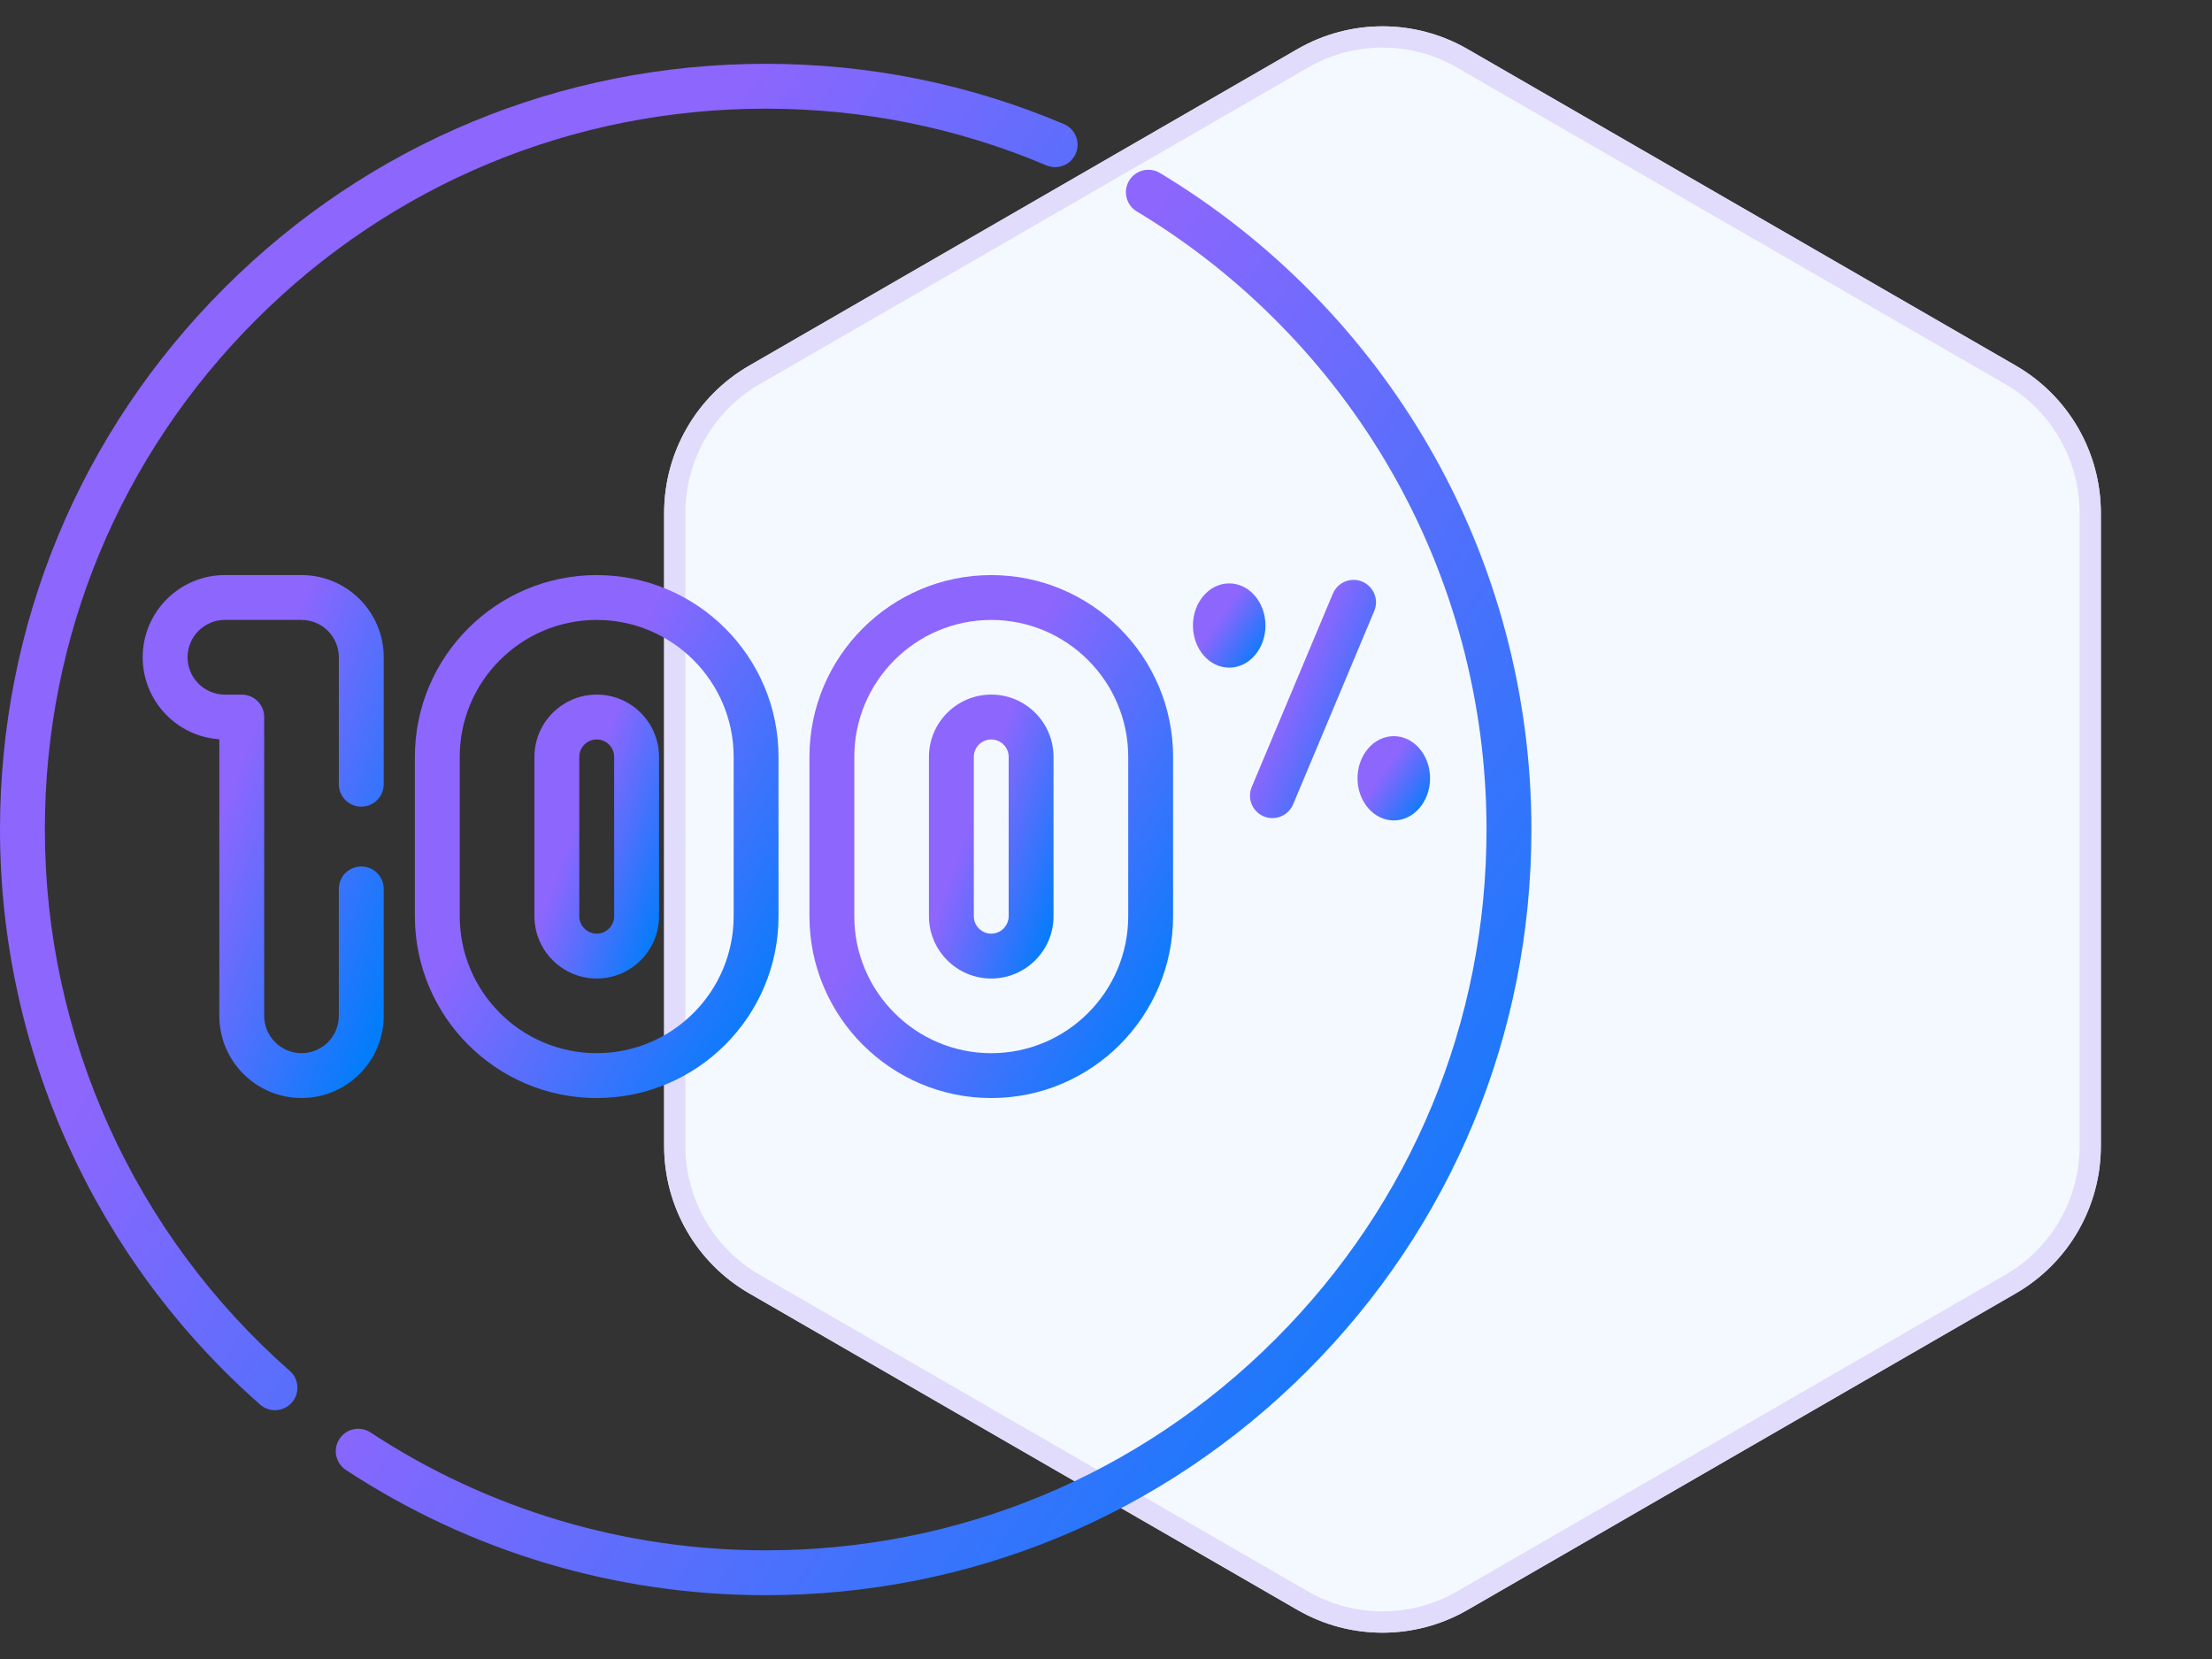
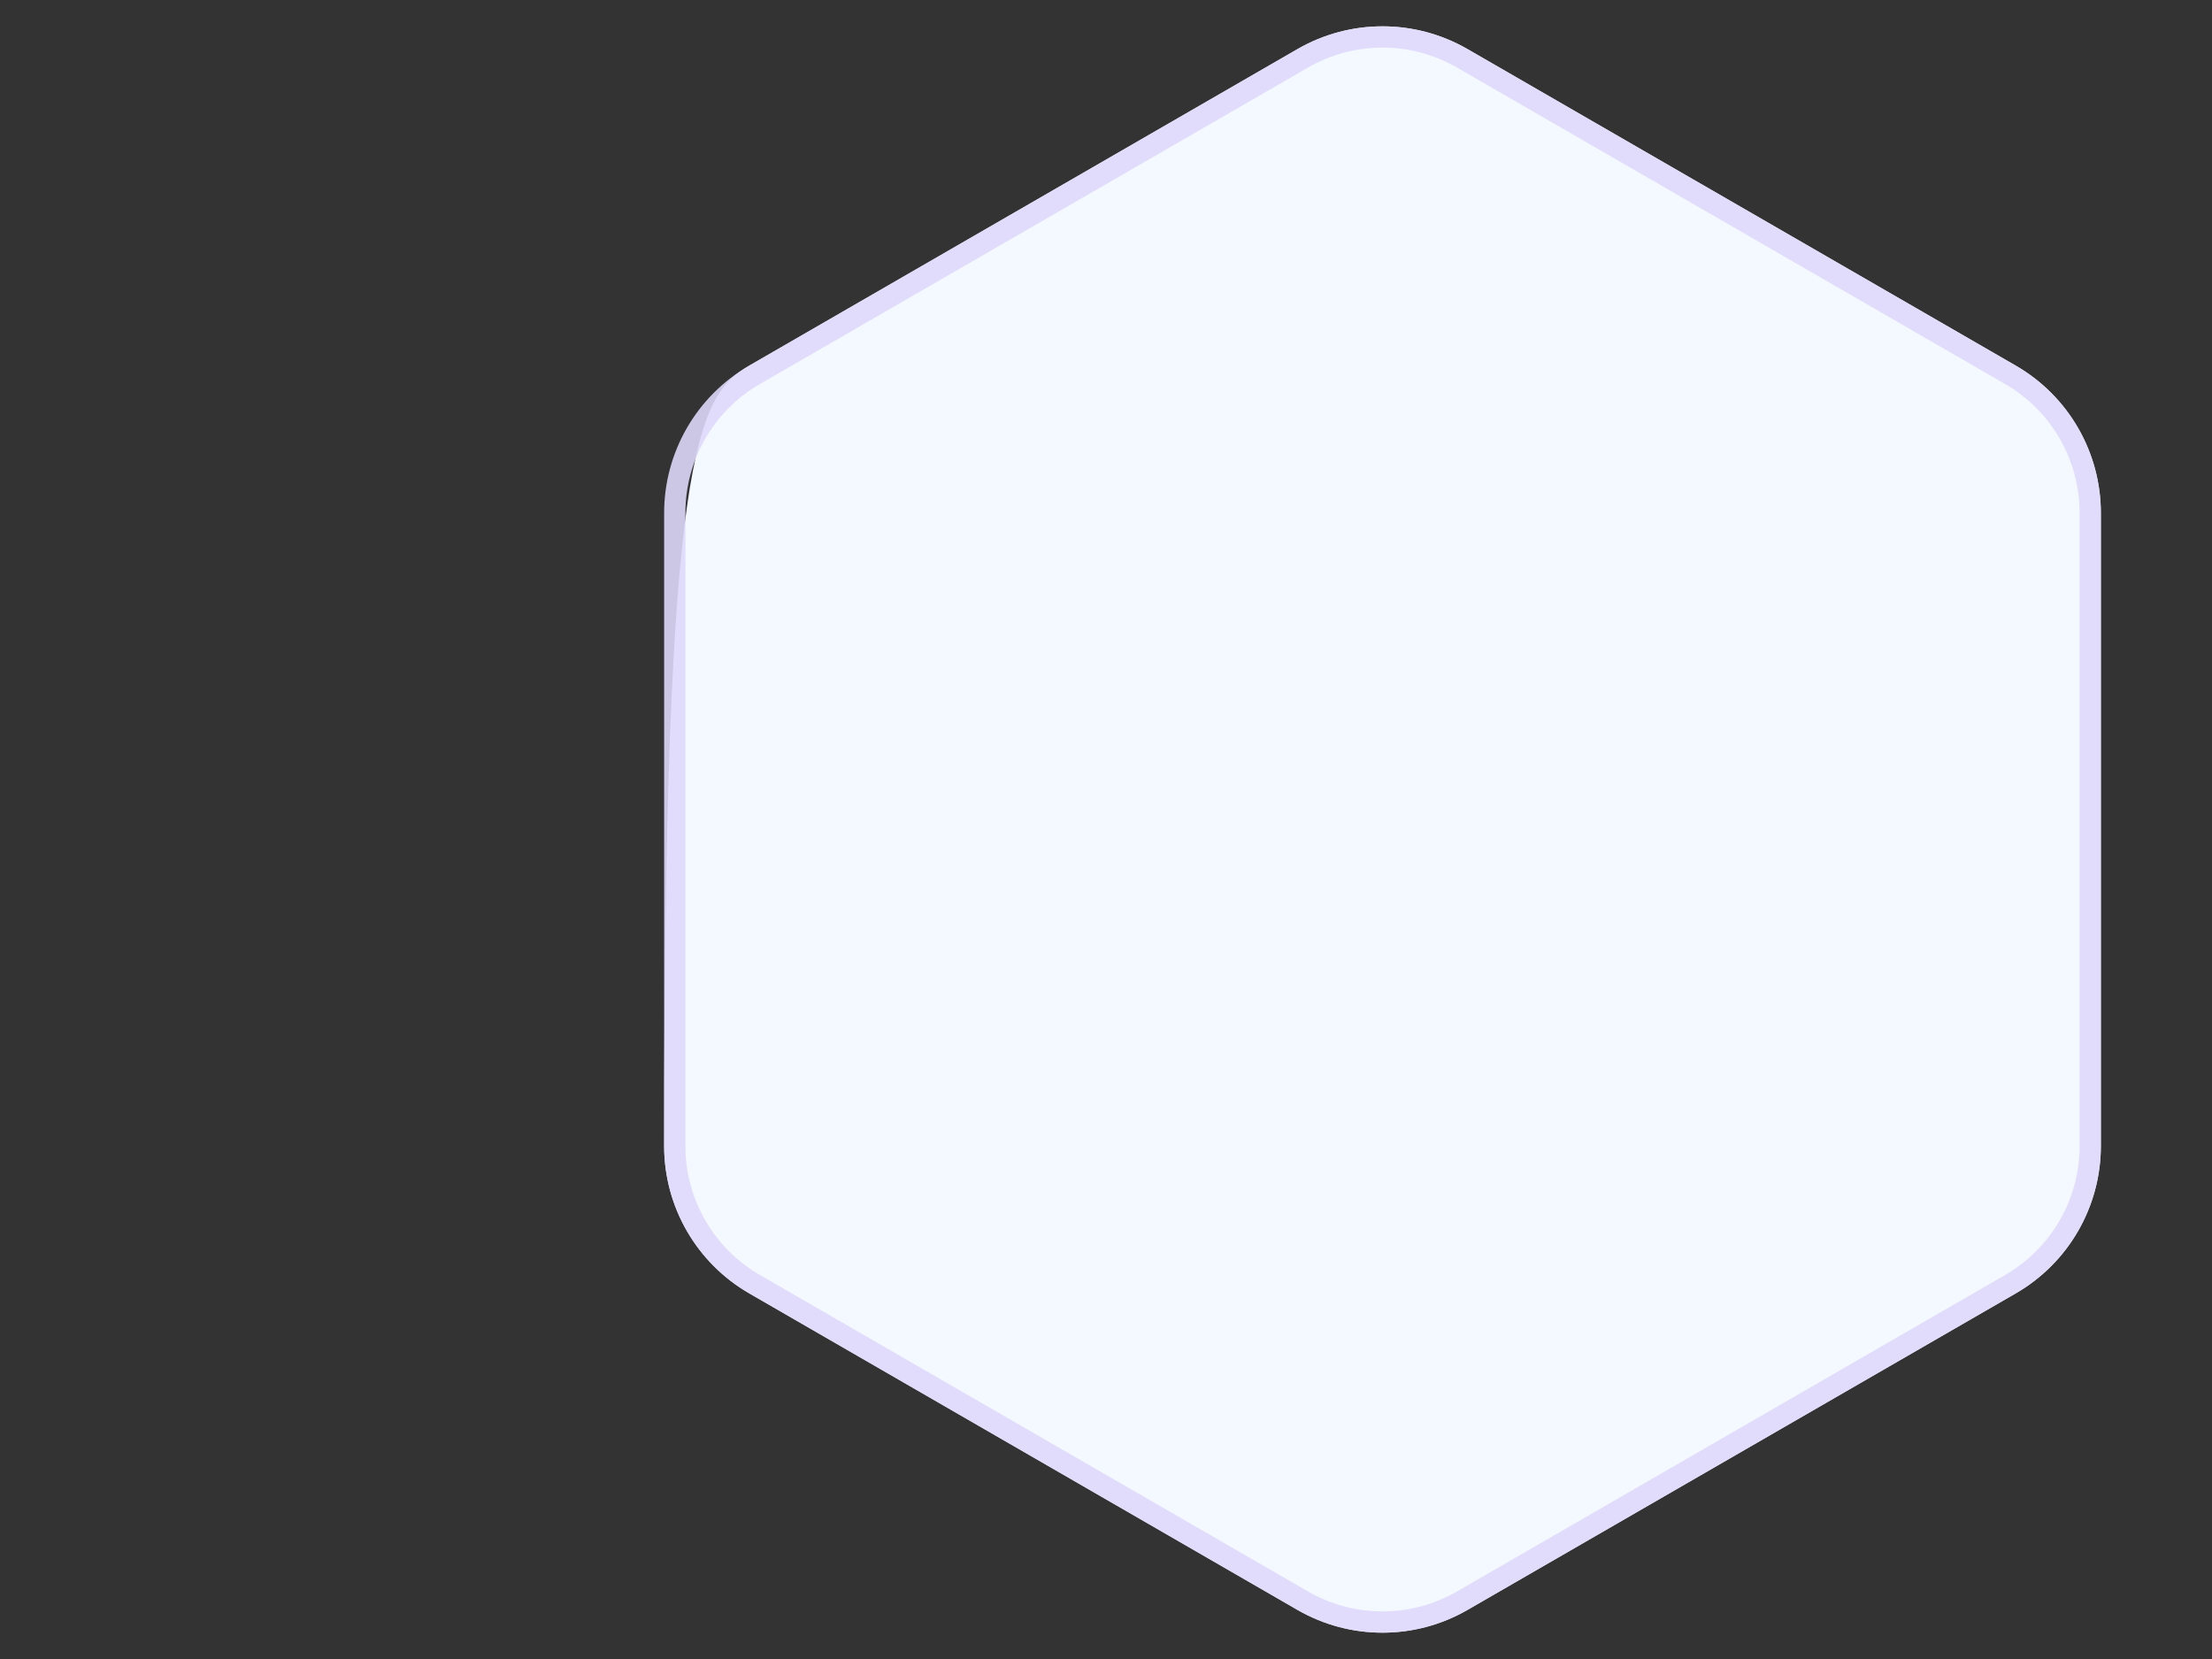
<svg xmlns="http://www.w3.org/2000/svg" width="104" height="78" viewBox="0 0 104 78" fill="none">
  <rect x="0" y="0" width="104" height="78" fill="#333333" stroke="none" />
-   <path d="M61 2.309C63.475 0.88 66.525 0.88 69 2.309L94.775 17.191C97.25 18.62 98.775 21.261 98.775 24.119V53.881C98.775 56.739 97.25 59.38 94.775 60.809L69 75.691C66.525 77.12 63.475 77.12 61 75.691L35.225 60.809C32.75 59.38 31.225 56.739 31.225 53.881V24.119C31.225 21.261 32.75 18.62 35.225 17.191L61 2.309Z" fill="#F3F9FF" />
+   <path d="M61 2.309C63.475 0.88 66.525 0.88 69 2.309L94.775 17.191C97.25 18.62 98.775 21.261 98.775 24.119V53.881C98.775 56.739 97.25 59.38 94.775 60.809L69 75.691C66.525 77.12 63.475 77.12 61 75.691L35.225 60.809C32.75 59.38 31.225 56.739 31.225 53.881C31.225 21.261 32.75 18.62 35.225 17.191L61 2.309Z" fill="#F3F9FF" />
  <path d="M61.25 2.742C63.571 1.403 66.43 1.403 68.75 2.742L94.525 17.624C96.846 18.963 98.275 21.439 98.275 24.119V53.881C98.275 56.561 96.846 59.037 94.525 60.376L68.75 75.258C66.43 76.597 63.571 76.597 61.25 75.258L35.475 60.376C33.154 59.037 31.725 56.561 31.725 53.881V24.119C31.725 21.439 33.154 18.963 35.475 17.624L61.25 2.742Z" stroke="#DED9FA" stroke-opacity="0.89" />
  <g clip-path="url(#clip0_5769_1452)">
    <path d="M13.626 64.456C6.307 58.018 2.109 48.739 2.109 39C2.109 29.948 5.635 21.437 12.036 15.036C18.437 8.635 26.948 5.109 36 5.109C40.579 5.109 45.019 6.006 49.197 7.775C49.733 8.002 50.352 7.752 50.58 7.215C50.806 6.679 50.556 6.06 50.02 5.833C45.58 3.953 40.863 3 36 3C26.384 3 17.344 6.745 10.544 13.544C3.745 20.344 0 29.384 0 39C0 49.346 4.459 59.201 12.232 66.04C12.433 66.216 12.681 66.302 12.929 66.302C13.221 66.302 13.512 66.181 13.721 65.944C14.106 65.507 14.063 64.84 13.626 64.456Z" fill="url(#paint0_linear_5769_1452)" />
    <path d="M67.191 21.012C64.139 15.731 59.762 11.278 54.535 8.133C54.035 7.833 53.388 7.995 53.087 8.494C52.787 8.993 52.948 9.641 53.447 9.941C58.37 12.902 62.491 17.095 65.365 22.068C68.326 27.192 69.891 33.047 69.891 39C69.891 48.052 66.366 56.563 59.965 62.964C53.564 69.366 45.053 72.891 36.001 72.891C29.368 72.891 22.943 70.974 17.421 67.349C16.934 67.029 16.28 67.165 15.96 67.651C15.641 68.138 15.776 68.792 16.263 69.112C22.13 72.964 28.956 75 36.001 75C45.617 75 54.657 71.255 61.457 64.456C68.256 57.656 72.001 48.616 72.001 39C72.001 32.677 70.338 26.457 67.191 21.012Z" fill="url(#paint1_linear_5769_1452)" />
    <path d="M64.048 27.346C63.511 27.121 62.893 27.373 62.667 27.91L58.852 37.002C58.627 37.539 58.879 38.157 59.416 38.383C59.55 38.438 59.688 38.465 59.824 38.465C60.236 38.465 60.628 38.222 60.797 37.818L64.612 28.727C64.838 28.19 64.585 27.571 64.048 27.346Z" fill="url(#paint2_linear_5769_1452)" />
    <path d="M57.793 27.429C56.851 27.429 56.088 28.316 56.088 29.41C56.088 30.503 56.851 31.39 57.793 31.39C58.734 31.39 59.497 30.503 59.497 29.41C59.497 28.316 58.734 27.429 57.793 27.429Z" fill="url(#paint3_linear_5769_1452)" />
    <path d="M65.531 38.573C66.472 38.573 67.236 37.686 67.236 36.592C67.236 35.498 66.472 34.611 65.531 34.611C64.589 34.611 63.826 35.498 63.826 36.592C63.826 37.686 64.589 38.573 65.531 38.573Z" fill="url(#paint4_linear_5769_1452)" />
-     <path d="M18.041 47.761V41.793C18.041 41.21 17.569 40.738 16.986 40.738C16.403 40.738 15.931 41.21 15.931 41.793V47.761C15.931 48.729 15.144 49.516 14.176 49.516C13.209 49.516 12.421 48.729 12.421 47.761V33.713C12.421 33.13 11.949 32.658 11.367 32.658H10.573C9.606 32.658 8.818 31.871 8.818 30.903C8.818 29.934 9.606 29.146 10.573 29.146H14.176C15.144 29.146 15.931 29.934 15.931 30.903V36.871C15.931 37.453 16.403 37.926 16.986 37.926C17.569 37.926 18.041 37.453 18.041 36.871V30.903C18.041 28.771 16.307 27.037 14.176 27.037H10.573C8.443 27.037 6.709 28.771 6.709 30.903C6.709 32.946 8.303 34.624 10.312 34.758V47.761C10.312 49.892 12.045 51.625 14.176 51.625C16.307 51.625 18.041 49.892 18.041 47.761Z" fill="url(#paint5_linear_5769_1452)" />
-     <path d="M28.056 32.657C26.441 32.657 25.127 33.971 25.127 35.586V43.077C25.127 44.692 26.441 46.006 28.056 46.006C29.671 46.006 30.985 44.692 30.985 43.077V35.586C30.985 33.971 29.671 32.657 28.056 32.657ZM28.875 43.077C28.875 43.529 28.508 43.897 28.056 43.897C27.604 43.897 27.236 43.529 27.236 43.077V35.586C27.236 35.134 27.604 34.767 28.056 34.767C28.508 34.767 28.875 35.134 28.875 35.586V43.077Z" fill="url(#paint6_linear_5769_1452)" />
    <path d="M28.054 27.038C23.34 27.038 19.506 30.873 19.506 35.586V43.077C19.506 47.791 23.341 51.626 28.054 51.626C32.768 51.626 36.603 47.791 36.603 43.077V35.586C36.603 30.872 32.768 27.038 28.054 27.038ZM34.494 43.077C34.494 46.628 31.605 49.516 28.054 49.516C24.504 49.516 21.615 46.628 21.615 43.077V35.586C21.615 32.036 24.504 29.147 28.054 29.147C31.605 29.147 34.494 32.036 34.494 35.586V43.077Z" fill="url(#paint7_linear_5769_1452)" />
    <path d="M38.057 35.586V43.077C38.057 47.791 41.892 51.626 46.605 51.626C51.319 51.626 55.154 47.791 55.154 43.077V35.586C55.154 30.873 51.319 27.038 46.605 27.038C41.892 27.038 38.057 30.873 38.057 35.586ZM53.045 35.586V43.077C53.045 46.628 50.156 49.517 46.605 49.517C43.055 49.517 40.166 46.628 40.166 43.077V35.586C40.166 32.036 43.055 29.147 46.605 29.147C50.156 29.147 53.045 32.036 53.045 35.586Z" fill="url(#paint8_linear_5769_1452)" />
    <path d="M43.676 35.586V43.077C43.676 44.692 44.99 46.006 46.605 46.006C48.219 46.006 49.533 44.692 49.533 43.077V35.586C49.533 33.971 48.219 32.657 46.605 32.657C44.99 32.657 43.676 33.971 43.676 35.586ZM47.424 35.586V43.077C47.424 43.529 47.056 43.897 46.605 43.897C46.153 43.897 45.785 43.529 45.785 43.077V35.586C45.785 35.134 46.153 34.767 46.605 34.767C47.056 34.767 47.424 35.134 47.424 35.586Z" fill="url(#paint9_linear_5769_1452)" />
  </g>
  <defs>
    <linearGradient id="paint0_linear_5769_1452" x1="47.286" y1="62.785" x2="6.073" y2="35.688" gradientUnits="userSpaceOnUse">
      <stop stop-color="#007DFB" />
      <stop offset="0.865" stop-color="#8D66FD" />
    </linearGradient>
    <linearGradient id="paint1_linear_5769_1452" x1="68.253" y1="71.277" x2="23.844" y2="40.675" gradientUnits="userSpaceOnUse">
      <stop stop-color="#007DFB" />
      <stop offset="0.865" stop-color="#8D66FD" />
    </linearGradient>
    <linearGradient id="paint2_linear_5769_1452" x1="64.3" y1="37.843" x2="58.493" y2="35.319" gradientUnits="userSpaceOnUse">
      <stop stop-color="#007DFB" />
      <stop offset="0.865" stop-color="#8D66FD" />
    </linearGradient>
    <linearGradient id="paint3_linear_5769_1452" x1="59.27" y1="31.17" x2="56.621" y2="29.298" gradientUnits="userSpaceOnUse">
      <stop stop-color="#007DFB" />
      <stop offset="0.865" stop-color="#8D66FD" />
    </linearGradient>
    <linearGradient id="paint4_linear_5769_1452" x1="67.008" y1="38.353" x2="64.36" y2="36.48" gradientUnits="userSpaceOnUse">
      <stop stop-color="#007DFB" />
      <stop offset="0.865" stop-color="#8D66FD" />
    </linearGradient>
    <linearGradient id="paint5_linear_5769_1452" x1="17.285" y1="50.259" x2="5.738" y2="45.887" gradientUnits="userSpaceOnUse">
      <stop stop-color="#007DFB" />
      <stop offset="0.865" stop-color="#8D66FD" />
    </linearGradient>
    <linearGradient id="paint6_linear_5769_1452" x1="30.594" y1="45.264" x2="24.554" y2="43.087" gradientUnits="userSpaceOnUse">
      <stop stop-color="#007DFB" />
      <stop offset="0.865" stop-color="#8D66FD" />
    </linearGradient>
    <linearGradient id="paint7_linear_5769_1452" x1="35.463" y1="50.26" x2="20.444" y2="41.68" gradientUnits="userSpaceOnUse">
      <stop stop-color="#007DFB" />
      <stop offset="0.865" stop-color="#8D66FD" />
    </linearGradient>
    <linearGradient id="paint8_linear_5769_1452" x1="54.014" y1="50.26" x2="38.995" y2="41.68" gradientUnits="userSpaceOnUse">
      <stop stop-color="#007DFB" />
      <stop offset="0.865" stop-color="#8D66FD" />
    </linearGradient>
    <linearGradient id="paint9_linear_5769_1452" x1="49.143" y1="45.264" x2="43.103" y2="43.087" gradientUnits="userSpaceOnUse">
      <stop stop-color="#007DFB" />
      <stop offset="0.865" stop-color="#8D66FD" />
    </linearGradient>
    <clipPath id="clip0_5769_1452">
-       <rect width="72" height="72" fill="white" transform="translate(0 3)" />
-     </clipPath>
+       </clipPath>
  </defs>
</svg>